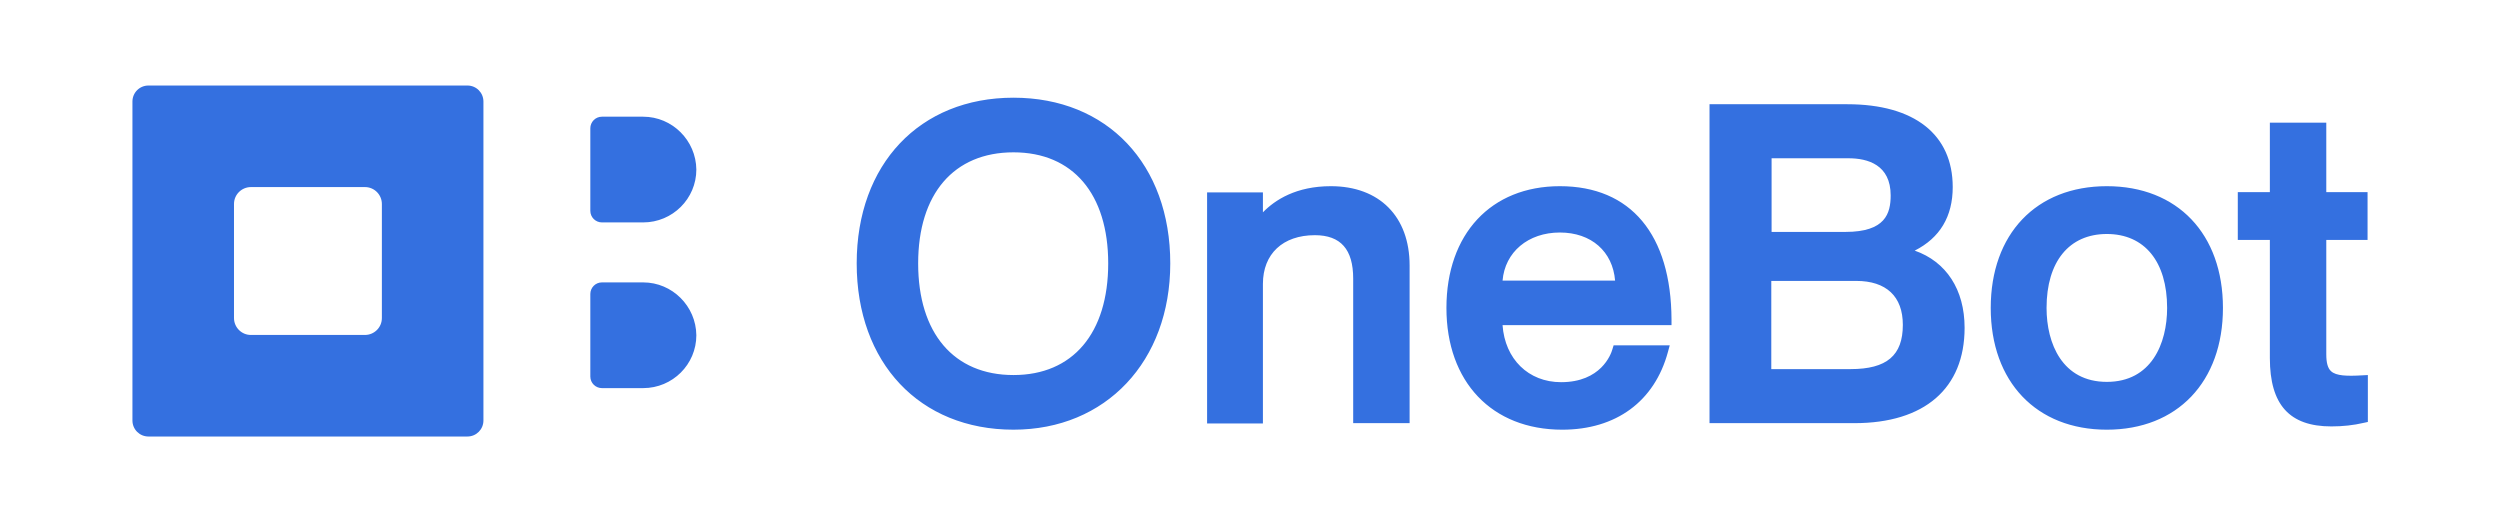
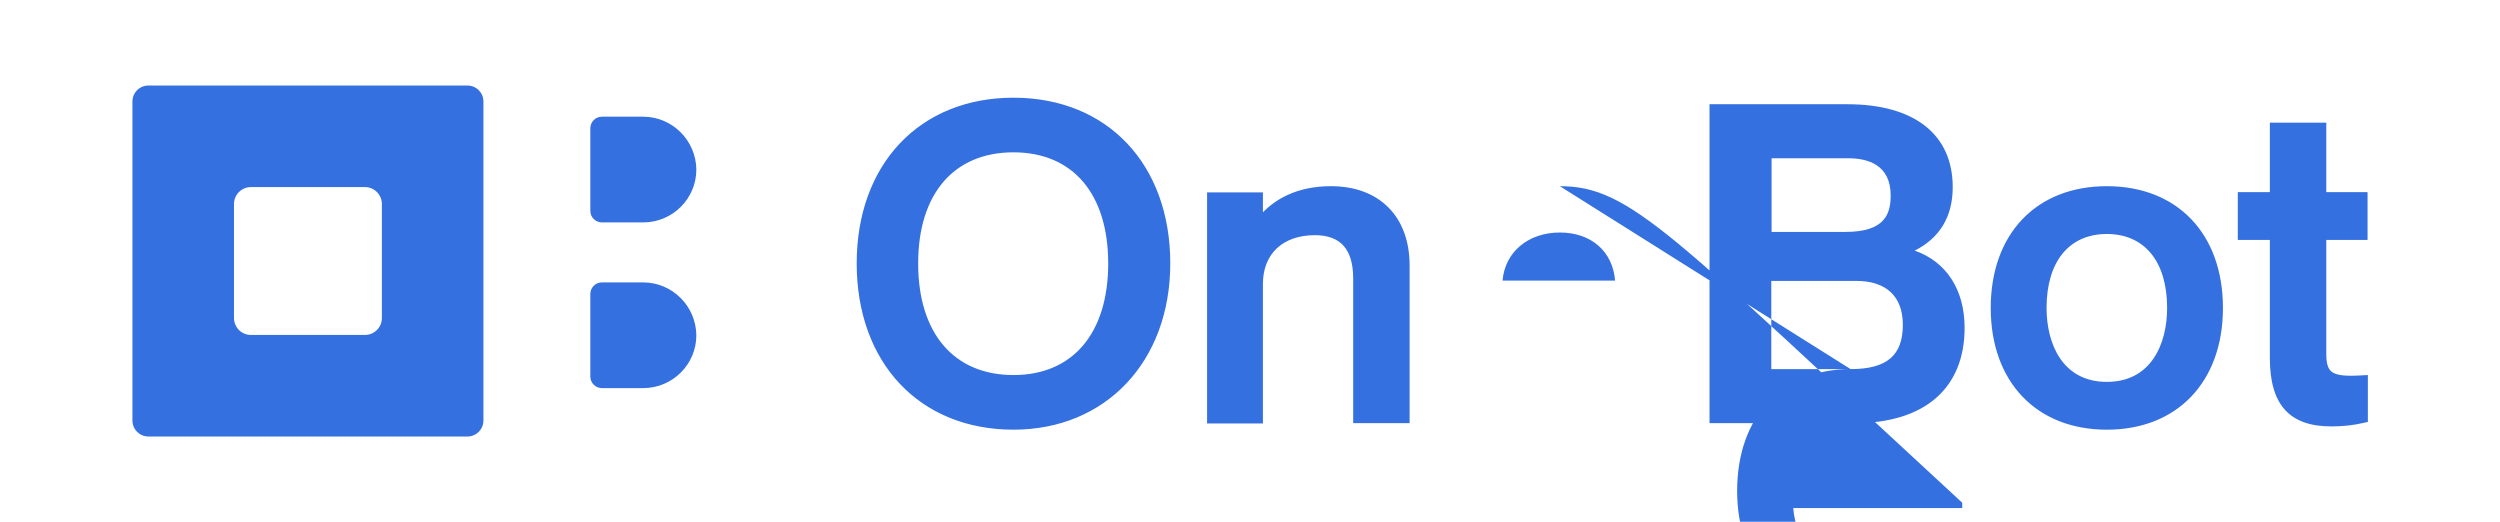
<svg xmlns="http://www.w3.org/2000/svg" version="1.1" id="Layer_1" x="0px" y="0px" viewBox="0 0 841.9 175.7" style="enable-background:new 0 0 841.9 175.7;" xml:space="preserve">
  <style type="text/css">
	.st0{fill:#3470E0;}
</style>
-   <path class="st0" d="M216.6,95.1h-13.9c-2.2,0-3.9,1.8-3.9,3.9v27.8c0,2.2,1.8,3.9,3.9,3.9h13.9c9.9,0,17.9-8,17.9-17.8  C234.4,103.1,226.4,95.1,216.6,95.1z M216.6,39.3h-13.9c-2.2,0-3.9,1.8-3.9,3.9v27.8c0,2.2,1.8,3.9,3.9,3.9h13.9  c9.9,0,17.9-8,17.9-17.8v0C234.4,47.3,226.4,39.3,216.6,39.3z M157.4,28.8H50c-3,0-5.4,2.4-5.4,5.4v107.4c0,3,2.4,5.4,5.4,5.4h107.4  c3,0,5.4-2.4,5.4-5.4V34.2C162.8,31.2,160.4,28.8,157.4,28.8z M128.6,107.1c0,3.2-2.6,5.7-5.7,5.7H84.5c-3.2,0-5.7-2.6-5.7-5.7V68.7  c0-3.2,2.6-5.7,5.7-5.7h38.4c3.2,0,5.7,2.6,5.7,5.7V107.1z M448.2,62.7c-11.7,0-18.8,4.6-22.9,8.8v-6.7h-18.8v77.8h18.8v-47  c0-10.1,6.7-16.4,17.5-16.4c8.7,0,12.9,4.8,12.9,14.6v48.7h19V89.4C474.7,72.9,464.5,62.7,448.2,62.7z M797.3,80.8V64.7h-13.9V41.3  h-19v23.4h-10.8v16.1h10.8v39.8c0,15.7,6.6,23,20.7,23c3.9,0,7.5-0.4,10.9-1.2l1.4-0.3v-15.8l-1.9,0.1c-5.1,0.3-8.8,0.2-10.5-1.4  c-1.1-1-1.6-2.8-1.6-5.7V80.8H797.3z M709.5,62.7c-23.8,0-39.1,16.1-39.1,41s15.4,41,39.1,41s39.1-16.1,39.1-41  S733.3,62.7,709.5,62.7z M709.5,128.6c-15,0-20.3-12.9-20.3-24.9c0-15.6,7.6-24.9,20.3-24.9s20.3,9.3,20.3,24.9  C729.8,115.7,724.5,128.6,709.5,128.6z M644.8,84.4c8.5-4.3,12.8-11.5,12.8-21.4c0-17.7-12.9-27.9-35.5-27.9h-46.4v107.4h48.8  c23.6,0,37.1-11.7,37.1-32.1C661.6,97.5,655.4,88.1,644.8,84.4z M596.5,53.3h26c6.5,0,14.2,2.2,14.2,12.5c0,6.1-1.8,12.3-15.2,12.3  h-24.9V53.3z M623.2,124.3h-26.7V94.6h28.6c10.1,0,15.7,5.2,15.7,14.8C640.8,119.7,635.4,124.3,623.2,124.3z M525.3,62.7  c-23.2,0-38.2,16.1-38.2,41s15.3,41,39,41c18.1,0,31.1-9.5,35.6-26.2l0.6-2.2h-18.9l-0.4,1.3c-0.5,1.8-3.9,11.1-17.3,11.1  c-11,0-18.9-7.8-19.7-19.2h56.9v-1.8C562.8,79,549.2,62.7,525.3,62.7z M506,94.5c0.8-9.6,8.6-16.2,19.3-16.2  c10.6,0,17.8,6.4,18.6,16.2H506z M341.3,32.9c-31.6,0-52.8,22.4-52.8,55.8c0,33.5,21.2,56,52.8,56c31.1,0,52.8-23,52.8-56  C394.1,55.3,372.9,32.9,341.3,32.9z M341.3,126.3c-20.1,0-32.1-14.1-32.1-37.6c0-23.4,12-37.4,32.1-37.4c20,0,31.9,14,31.9,37.4  C373.2,112.2,361.3,126.3,341.3,126.3z" />
+   <path class="st0" d="M216.6,95.1h-13.9c-2.2,0-3.9,1.8-3.9,3.9v27.8c0,2.2,1.8,3.9,3.9,3.9h13.9c9.9,0,17.9-8,17.9-17.8  C234.4,103.1,226.4,95.1,216.6,95.1z M216.6,39.3h-13.9c-2.2,0-3.9,1.8-3.9,3.9v27.8c0,2.2,1.8,3.9,3.9,3.9h13.9  c9.9,0,17.9-8,17.9-17.8v0C234.4,47.3,226.4,39.3,216.6,39.3z M157.4,28.8H50c-3,0-5.4,2.4-5.4,5.4v107.4c0,3,2.4,5.4,5.4,5.4h107.4  c3,0,5.4-2.4,5.4-5.4V34.2C162.8,31.2,160.4,28.8,157.4,28.8z M128.6,107.1c0,3.2-2.6,5.7-5.7,5.7H84.5c-3.2,0-5.7-2.6-5.7-5.7V68.7  c0-3.2,2.6-5.7,5.7-5.7h38.4c3.2,0,5.7,2.6,5.7,5.7V107.1z M448.2,62.7c-11.7,0-18.8,4.6-22.9,8.8v-6.7h-18.8v77.8h18.8v-47  c0-10.1,6.7-16.4,17.5-16.4c8.7,0,12.9,4.8,12.9,14.6v48.7h19V89.4C474.7,72.9,464.5,62.7,448.2,62.7z M797.3,80.8V64.7h-13.9V41.3  h-19v23.4h-10.8v16.1h10.8v39.8c0,15.7,6.6,23,20.7,23c3.9,0,7.5-0.4,10.9-1.2l1.4-0.3v-15.8l-1.9,0.1c-5.1,0.3-8.8,0.2-10.5-1.4  c-1.1-1-1.6-2.8-1.6-5.7V80.8H797.3z M709.5,62.7c-23.8,0-39.1,16.1-39.1,41s15.4,41,39.1,41s39.1-16.1,39.1-41  S733.3,62.7,709.5,62.7z M709.5,128.6c-15,0-20.3-12.9-20.3-24.9c0-15.6,7.6-24.9,20.3-24.9s20.3,9.3,20.3,24.9  C729.8,115.7,724.5,128.6,709.5,128.6z M644.8,84.4c8.5-4.3,12.8-11.5,12.8-21.4c0-17.7-12.9-27.9-35.5-27.9h-46.4v107.4h48.8  c23.6,0,37.1-11.7,37.1-32.1C661.6,97.5,655.4,88.1,644.8,84.4z M596.5,53.3h26c6.5,0,14.2,2.2,14.2,12.5c0,6.1-1.8,12.3-15.2,12.3  h-24.9V53.3z M623.2,124.3h-26.7V94.6h28.6c10.1,0,15.7,5.2,15.7,14.8C640.8,119.7,635.4,124.3,623.2,124.3z c-23.2,0-38.2,16.1-38.2,41s15.3,41,39,41c18.1,0,31.1-9.5,35.6-26.2l0.6-2.2h-18.9l-0.4,1.3c-0.5,1.8-3.9,11.1-17.3,11.1  c-11,0-18.9-7.8-19.7-19.2h56.9v-1.8C562.8,79,549.2,62.7,525.3,62.7z M506,94.5c0.8-9.6,8.6-16.2,19.3-16.2  c10.6,0,17.8,6.4,18.6,16.2H506z M341.3,32.9c-31.6,0-52.8,22.4-52.8,55.8c0,33.5,21.2,56,52.8,56c31.1,0,52.8-23,52.8-56  C394.1,55.3,372.9,32.9,341.3,32.9z M341.3,126.3c-20.1,0-32.1-14.1-32.1-37.6c0-23.4,12-37.4,32.1-37.4c20,0,31.9,14,31.9,37.4  C373.2,112.2,361.3,126.3,341.3,126.3z" />
</svg>